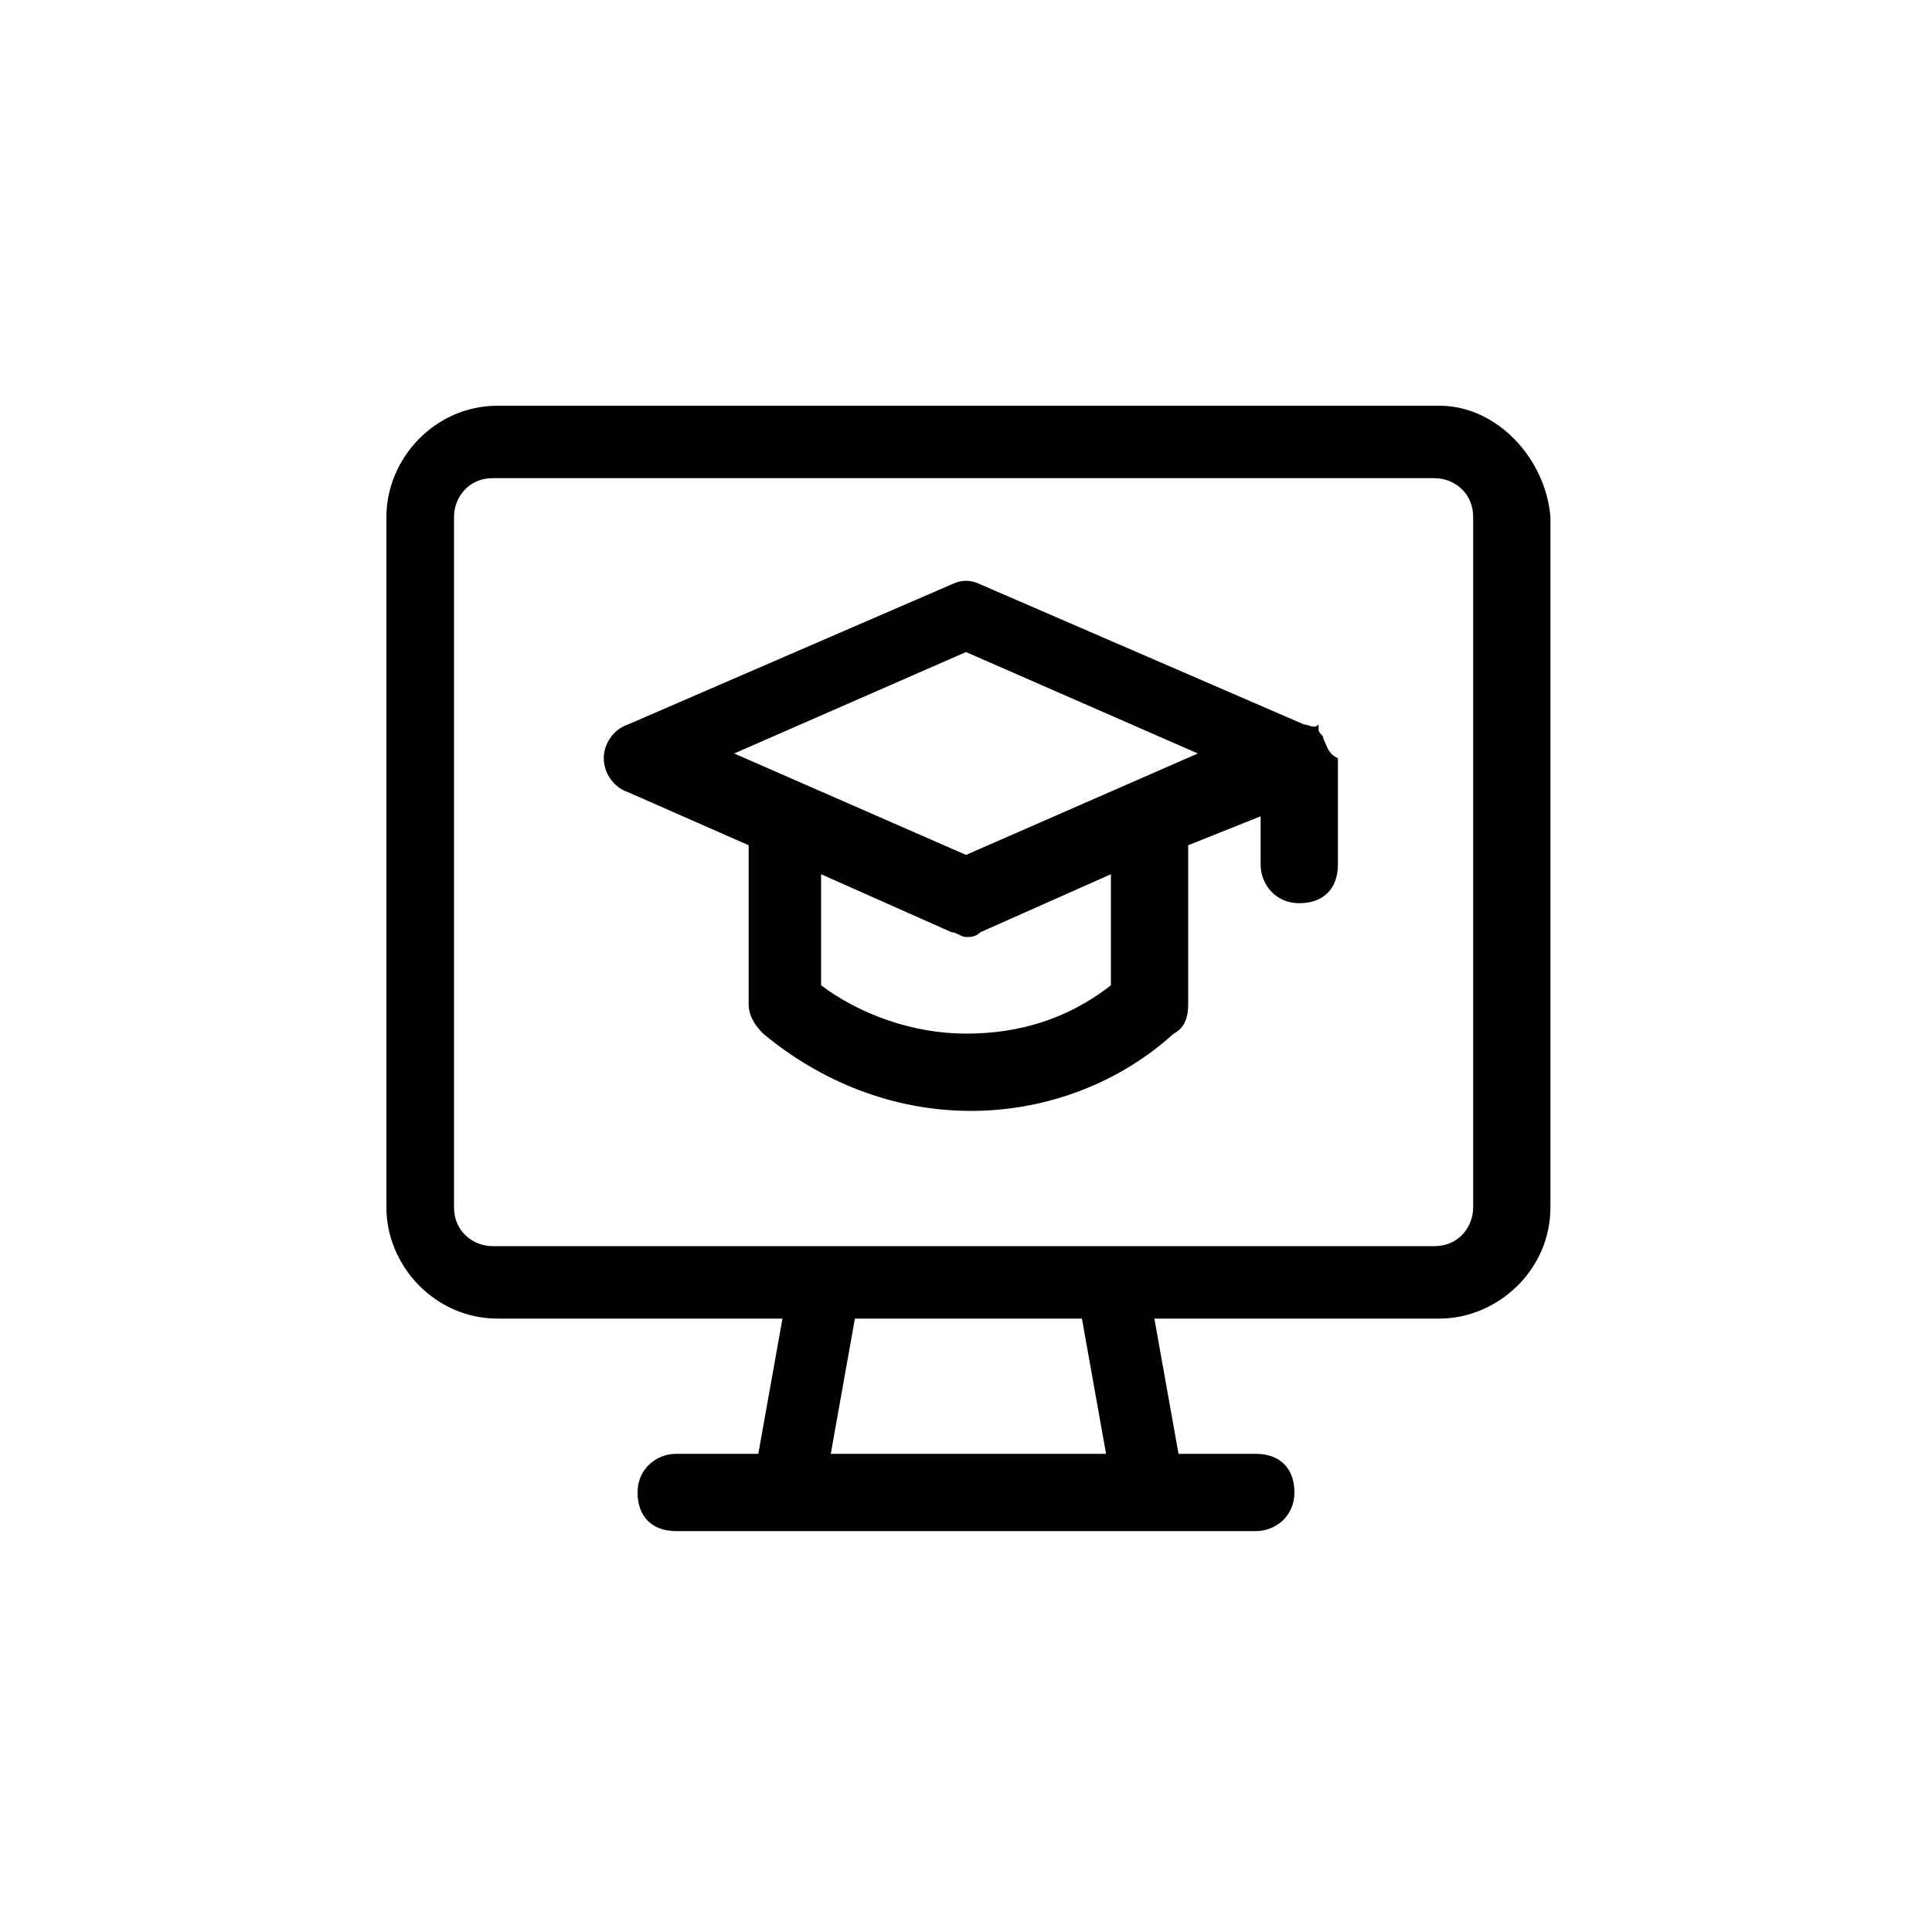
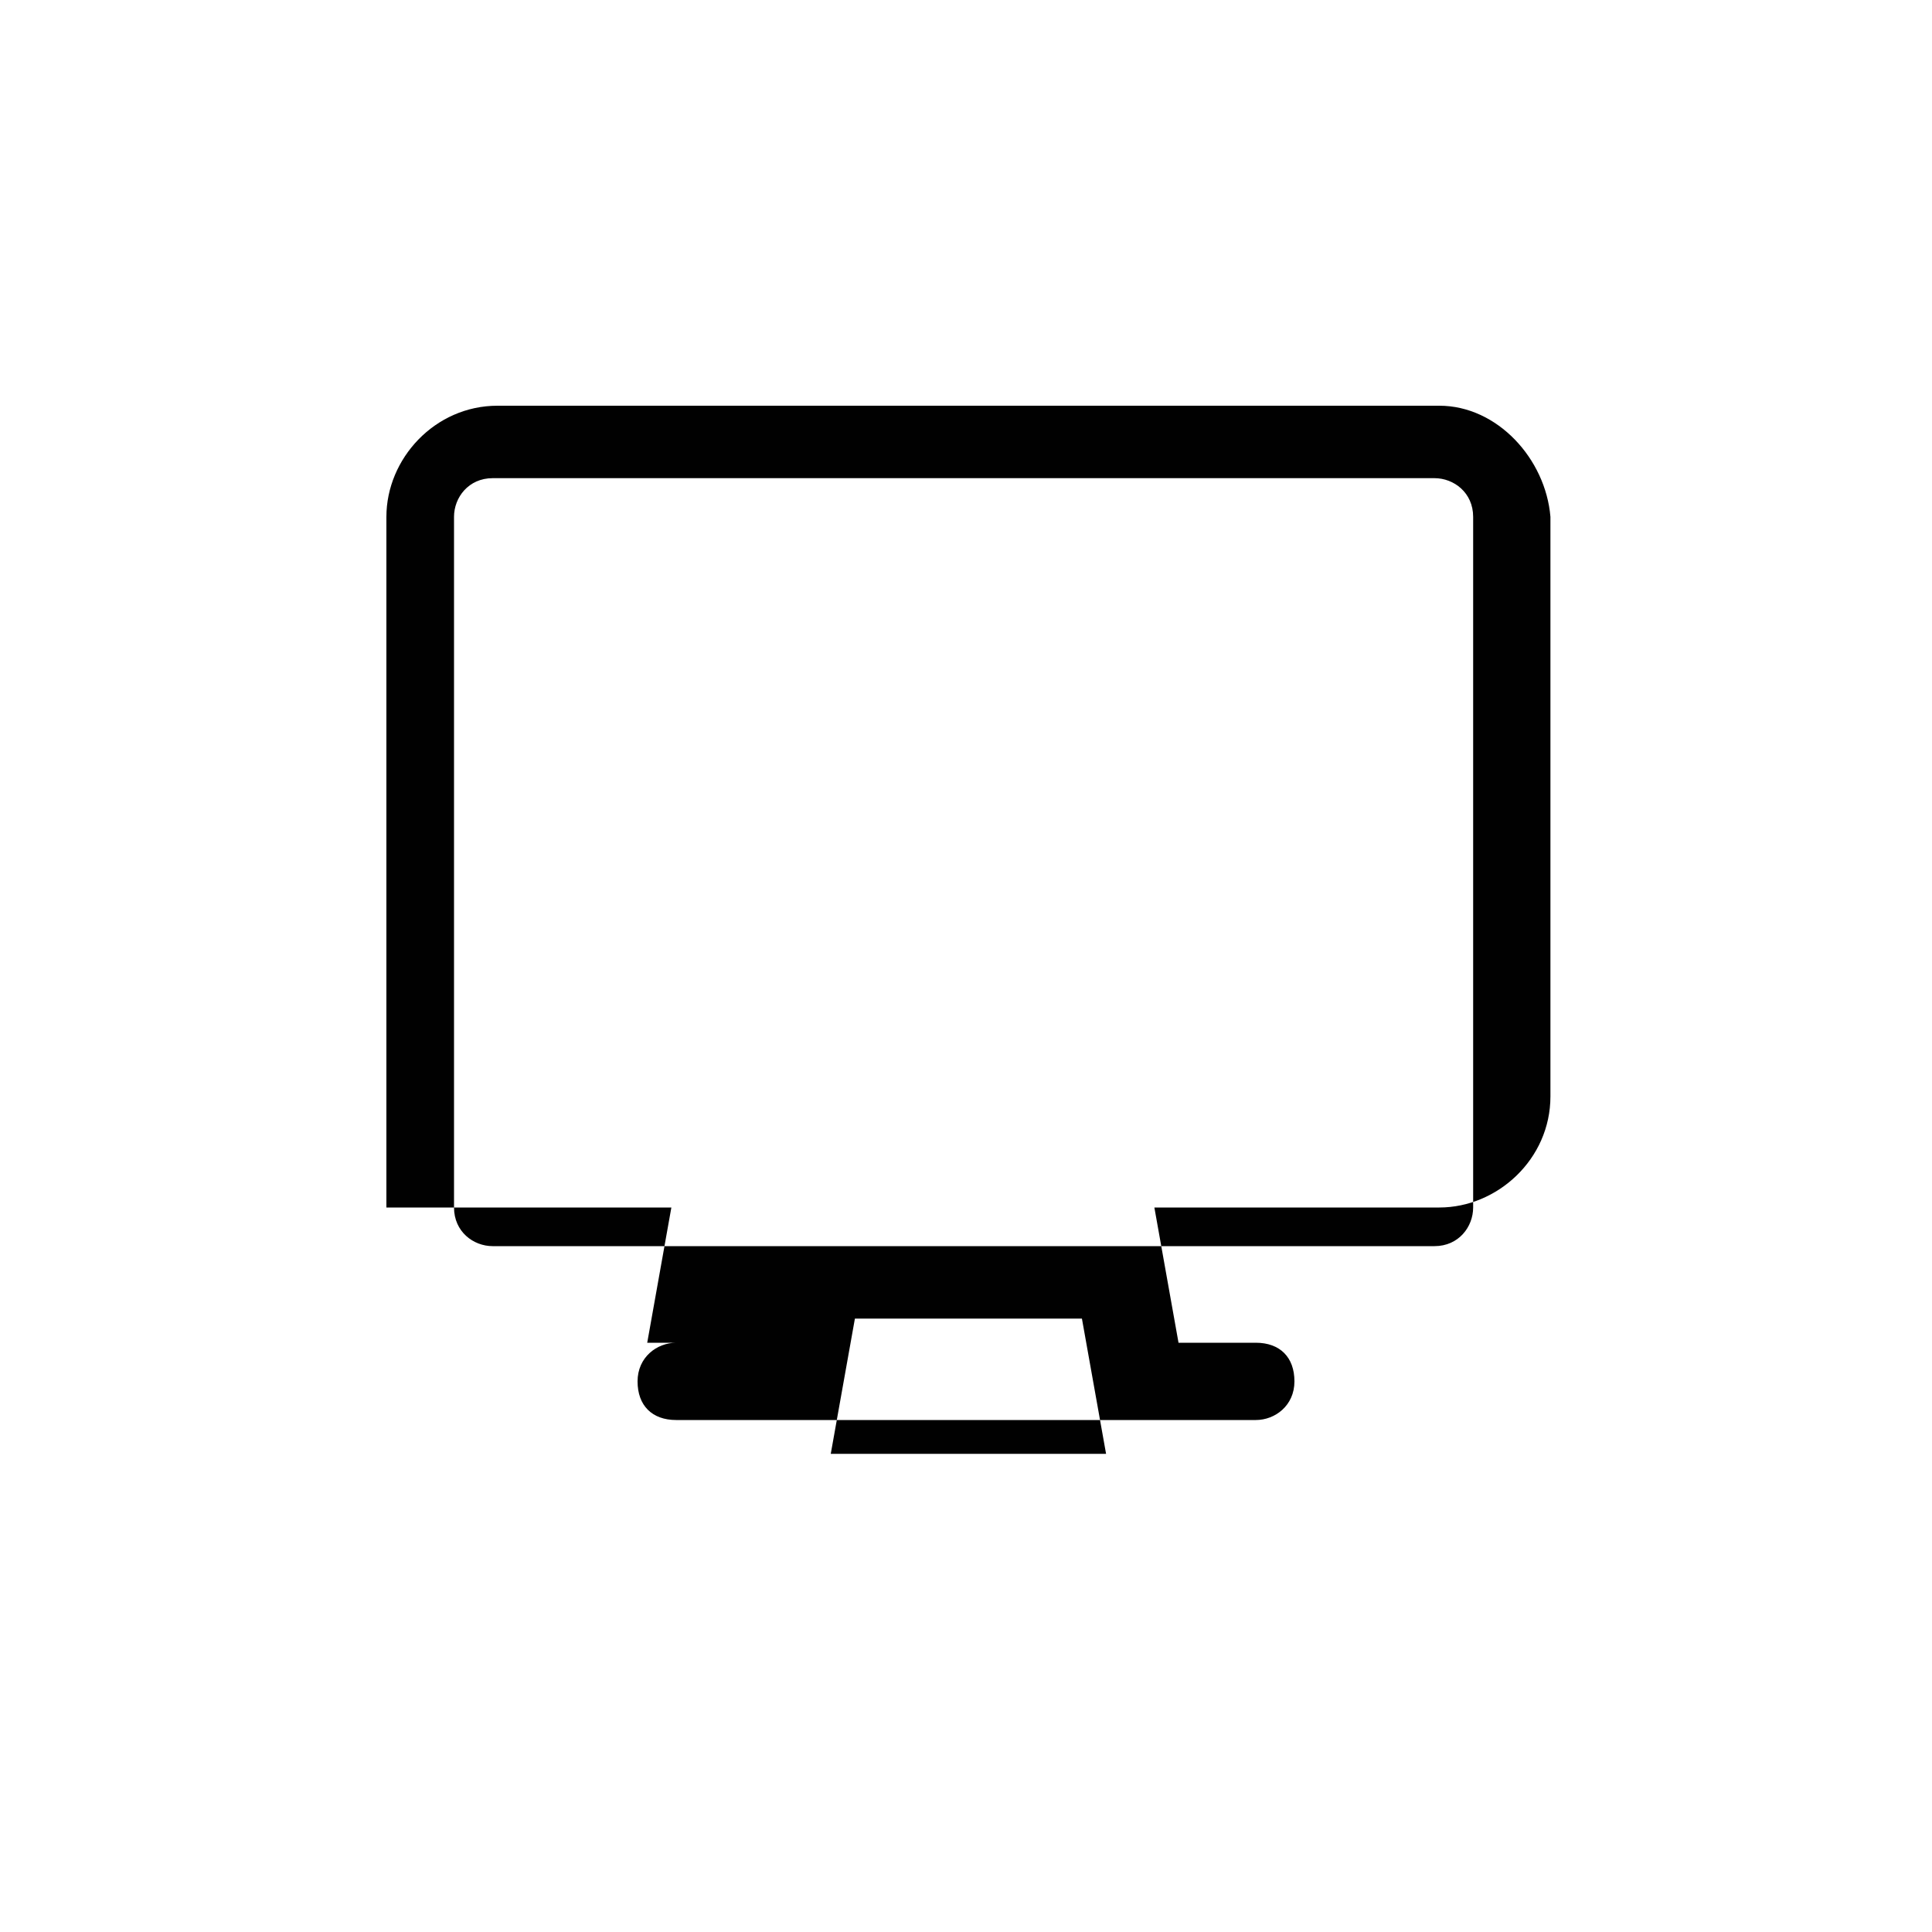
<svg xmlns="http://www.w3.org/2000/svg" preserveAspectRatio="xMidYMid slice" width="1920px" height="1920px" version="1.1" id="Layer_1" x="0px" y="0px" viewBox="0 0 40 40" style="enable-background:new 0 0 40 40;" xml:space="preserve">
  <style type="text/css">
	.st0{fill:#010101;}
</style>
  <g>
-     <path class="st0" d="M29.8,8.4H10.3C9,8.4,8,9.5,8,10.7V25c0,1.2,1,2.3,2.3,2.3h5.9l-0.5,2.8H14c-0.4,0-0.8,0.3-0.8,0.8   s0.3,0.8,0.8,0.8h2.3h7.5H26c0.4,0,0.8-0.3,0.8-0.8s-0.3-0.8-0.8-0.8h-1.6l-0.5-2.8h5.9c1.2,0,2.3-1,2.3-2.3V10.7   C32,9.5,31,8.4,29.8,8.4z M22.9,30.1h-5.7l0.5-2.8h4.7L22.9,30.1z M30.5,25c0,0.4-0.3,0.8-0.8,0.8H23h-6h-6.8   c-0.4,0-0.8-0.3-0.8-0.8V10.7c0-0.4,0.3-0.8,0.8-0.8h19.5c0.4,0,0.8,0.3,0.8,0.8V25z" />
-     <path class="st0" d="M27.4,15.3c0-0.1-0.1-0.1-0.1-0.2c0,0,0,0,0-0.1C27.2,15.1,27.1,15,27,15l0,0l0,0l-6.7-2.9   c-0.2-0.1-0.4-0.1-0.6,0L13,15c-0.3,0.1-0.5,0.4-0.5,0.7s0.2,0.6,0.5,0.7l2.5,1.1v3.3c0,0.2,0.1,0.4,0.3,0.6c1.2,1,2.7,1.6,4.3,1.6   c1.6,0,3.1-0.6,4.2-1.6c0.2-0.1,0.3-0.3,0.3-0.6v-3.3l1.5-0.6v1c0,0.4,0.3,0.8,0.8,0.8s0.8-0.3,0.8-0.8v-2.2   C27.5,15.6,27.5,15.5,27.4,15.3C27.4,15.4,27.4,15.4,27.4,15.3z M23,20.4c-0.9,0.7-1.9,1-3,1c-1.1,0-2.2-0.4-3-1v-2.3l2.7,1.2   c0.1,0,0.2,0.1,0.3,0.1s0.2,0,0.3-0.1l2.7-1.2V20.4z M20,17.7l-4.8-2.1l4.8-2.1l4.8,2.1L20,17.7z" />
+     <path class="st0" d="M29.8,8.4H10.3C9,8.4,8,9.5,8,10.7V25h5.9l-0.5,2.8H14c-0.4,0-0.8,0.3-0.8,0.8   s0.3,0.8,0.8,0.8h2.3h7.5H26c0.4,0,0.8-0.3,0.8-0.8s-0.3-0.8-0.8-0.8h-1.6l-0.5-2.8h5.9c1.2,0,2.3-1,2.3-2.3V10.7   C32,9.5,31,8.4,29.8,8.4z M22.9,30.1h-5.7l0.5-2.8h4.7L22.9,30.1z M30.5,25c0,0.4-0.3,0.8-0.8,0.8H23h-6h-6.8   c-0.4,0-0.8-0.3-0.8-0.8V10.7c0-0.4,0.3-0.8,0.8-0.8h19.5c0.4,0,0.8,0.3,0.8,0.8V25z" />
  </g>
</svg>